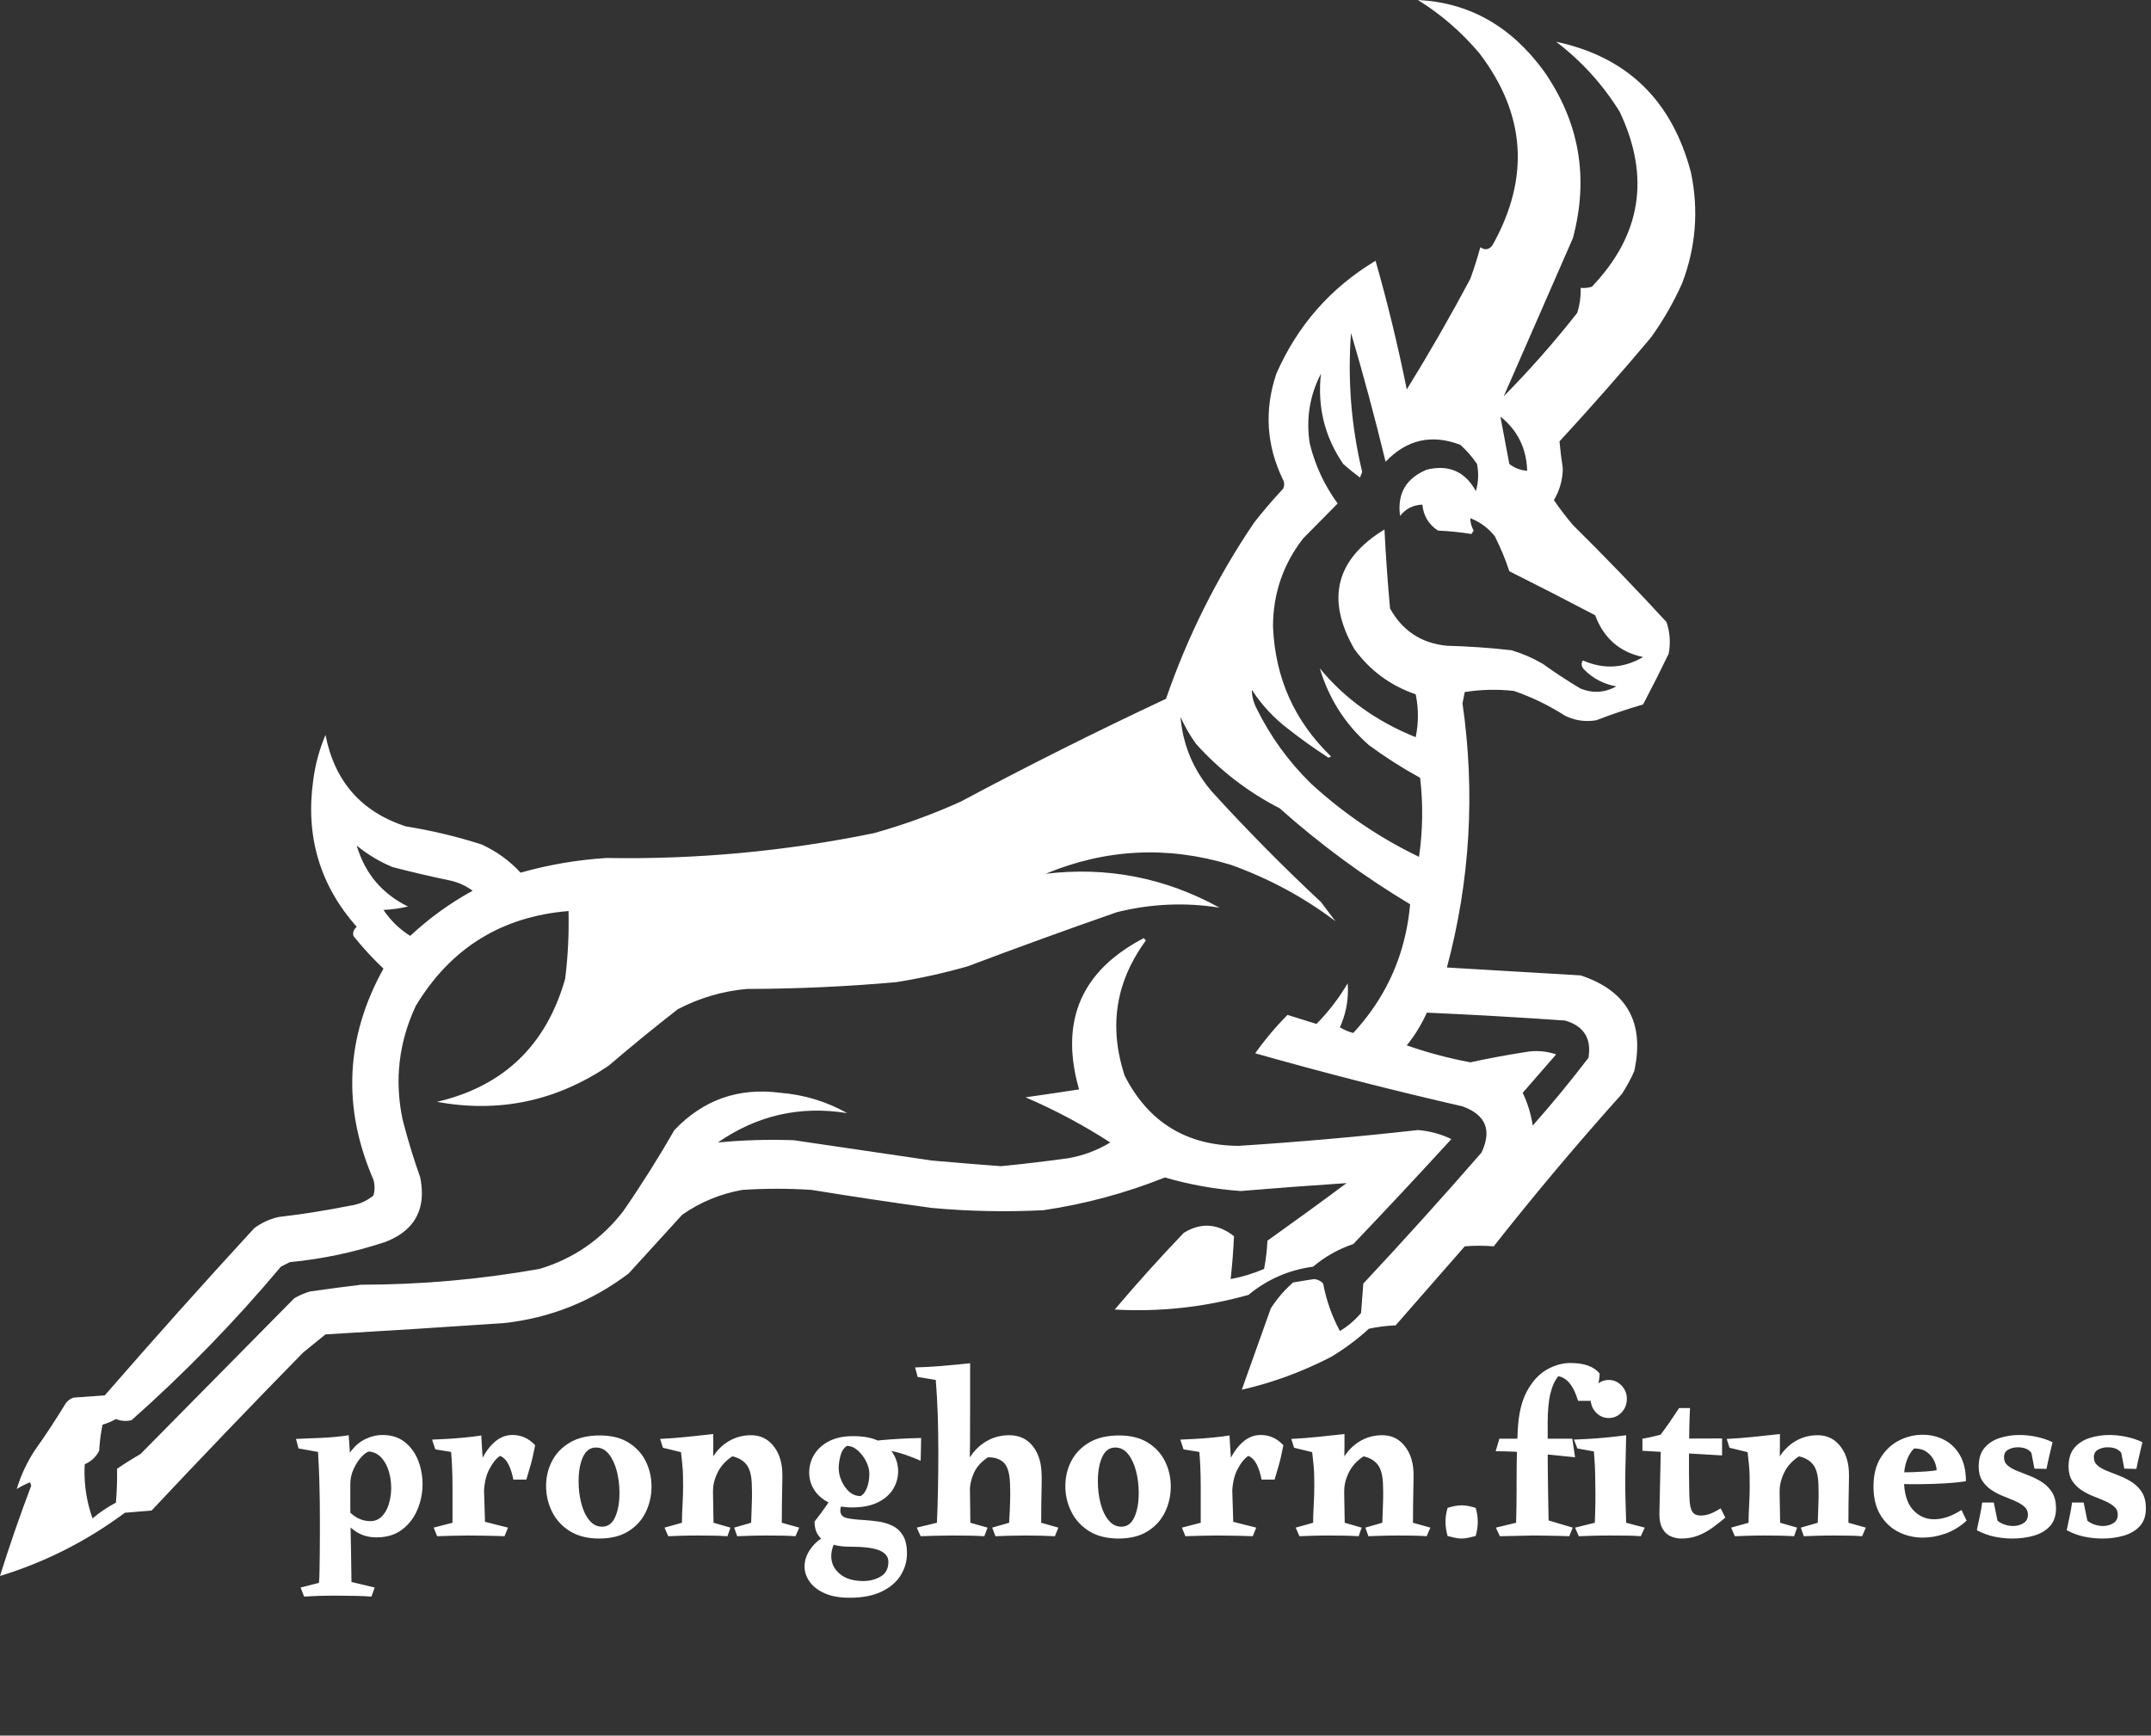
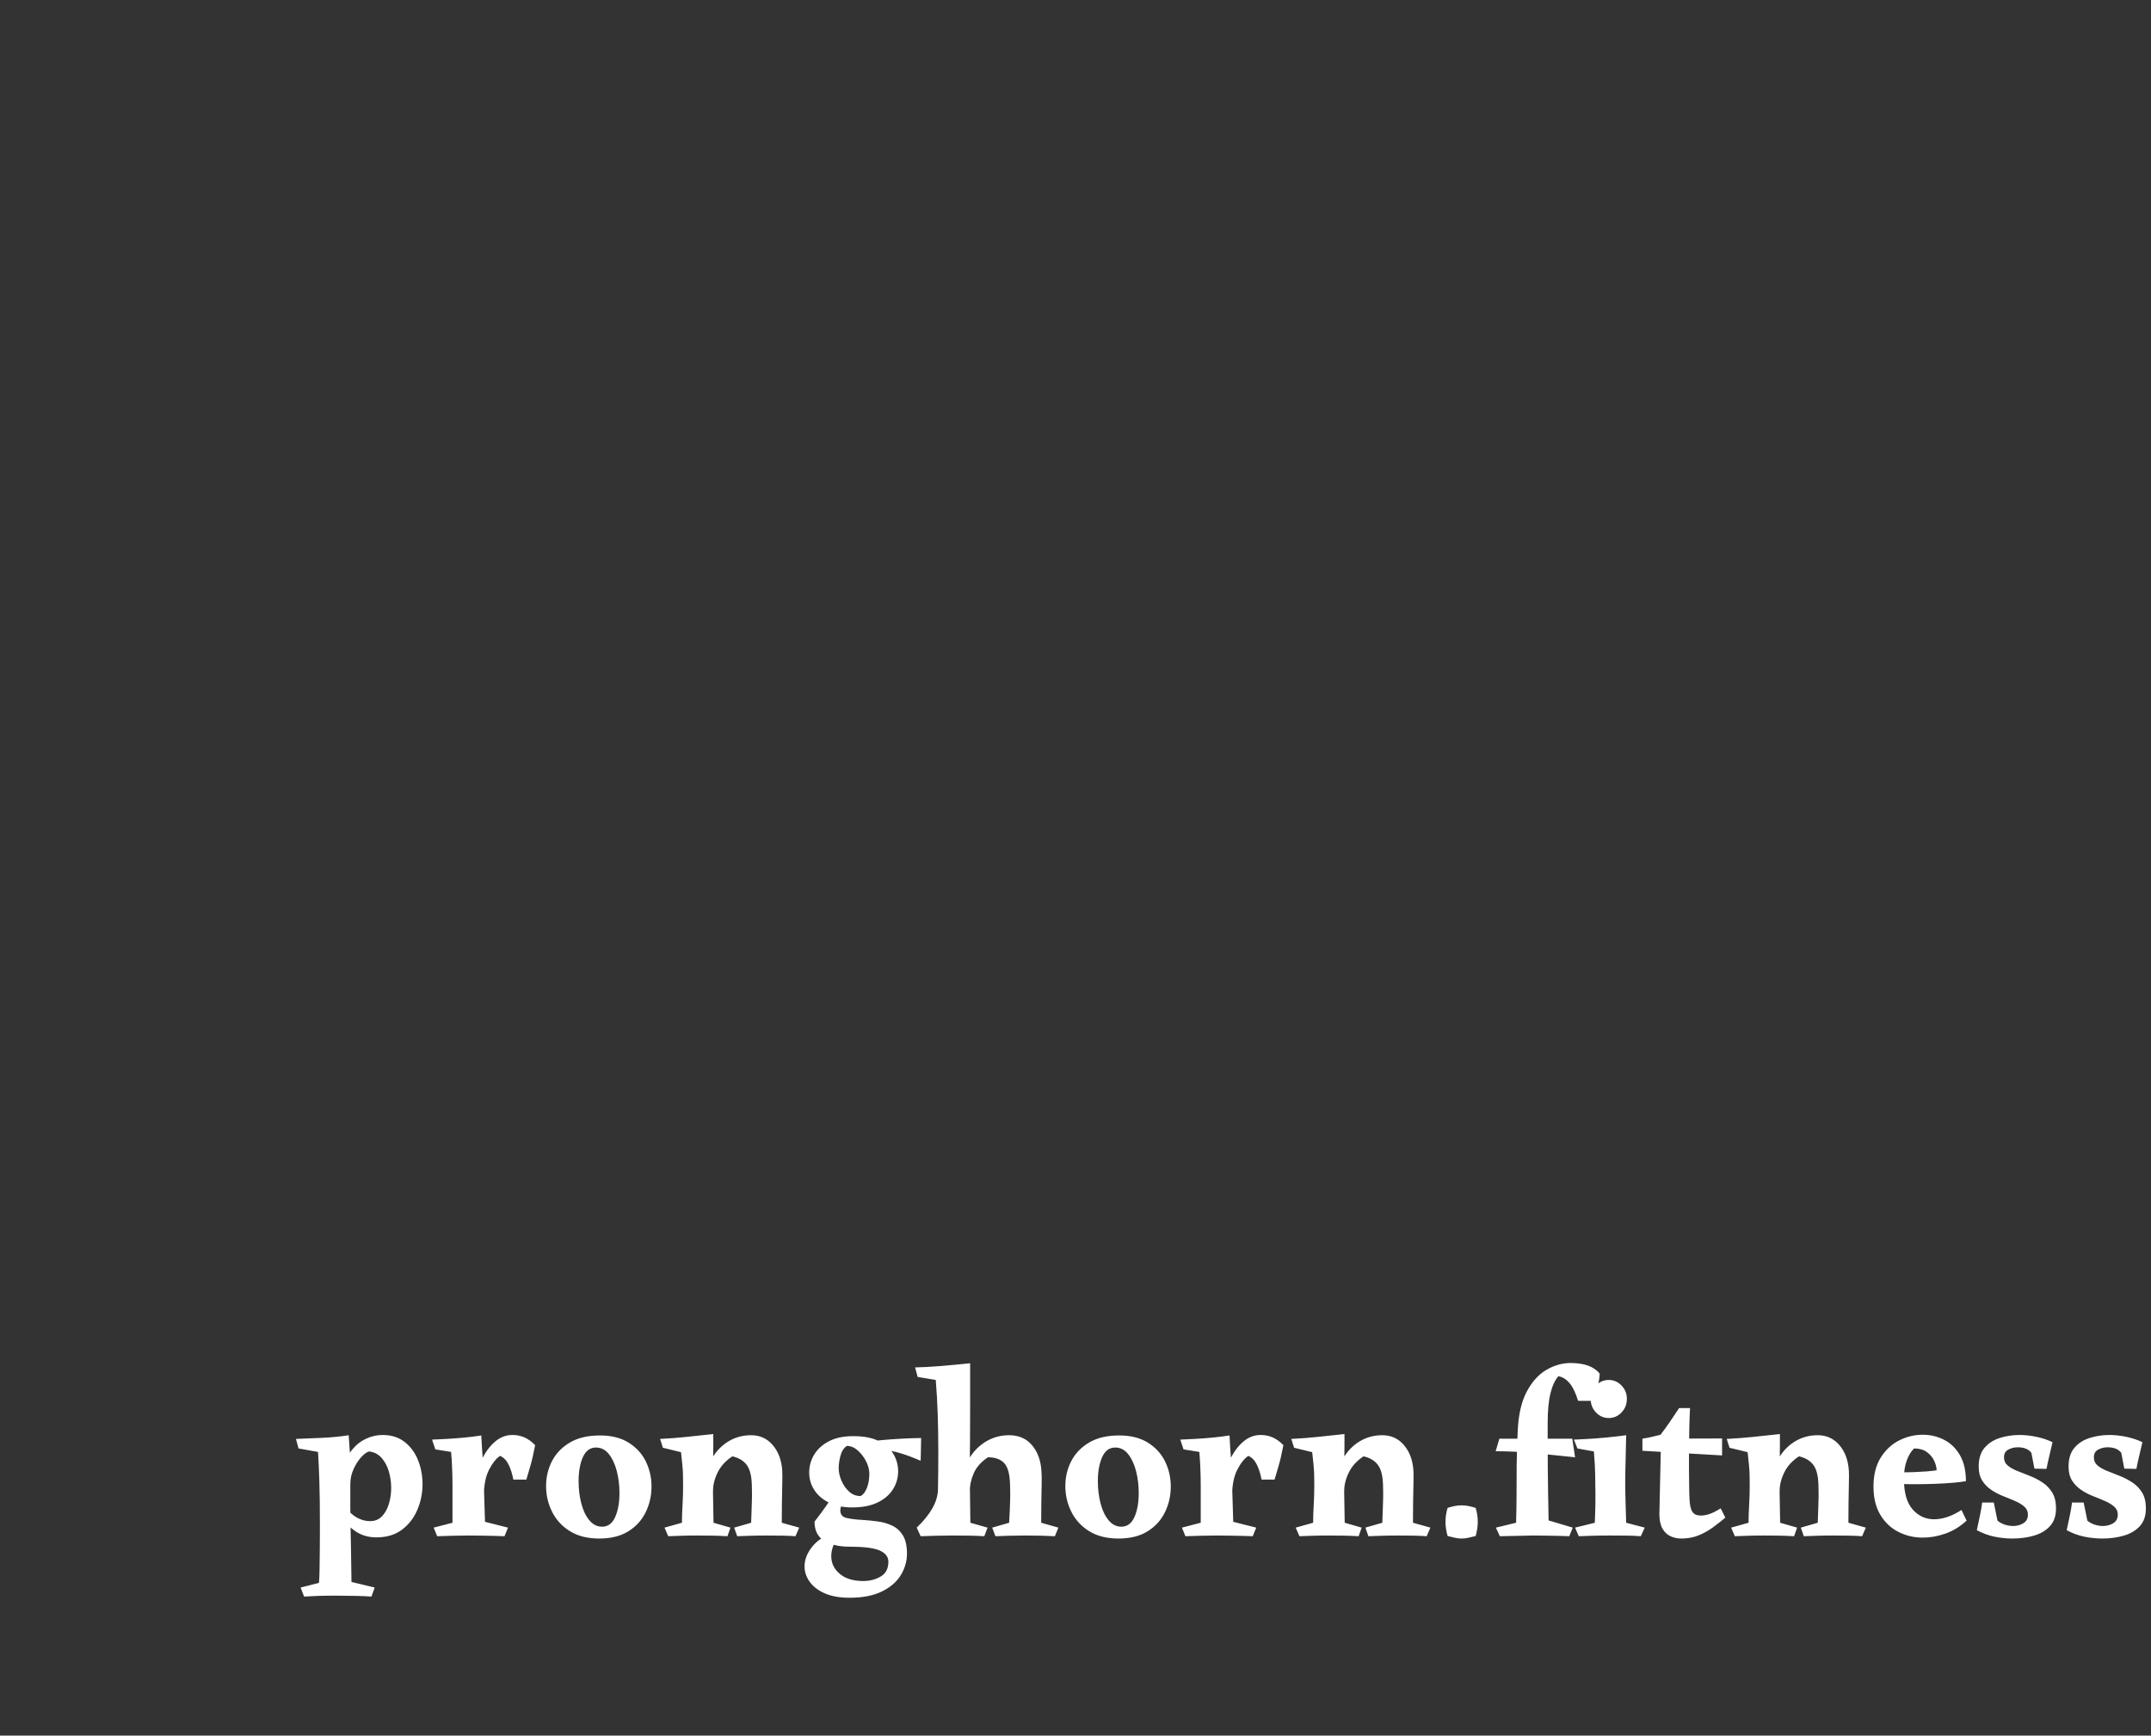
<svg xmlns="http://www.w3.org/2000/svg" width="1482" height="1196" viewBox="0 0 1482 1196" fill="none">
  <rect x="0" y="0" width="1482" height="1196" fill="#333333" stroke="none" />
  <g id="pronghorn-logo-square">
-     <path id="Path Subtract Subtract Subtract Subtract Subtract" d="M1117.47 753.824C1120.69 748.845 1123.51 743.66 1125.92 738.264C1133.33 704.771 1121.04 682.729 1089.05 672.14C1058.32 670.383 1027.6 668.567 996.891 666.695C1012.9 606.849 1016.48 546.171 1007.64 484.657C1008.15 482.064 1008.67 479.471 1009.18 476.877C1020.36 475.116 1031.63 474.856 1042.97 476.099C1055.39 480.359 1067.16 486.065 1078.3 493.214C1085.17 496.547 1092.33 497.585 1099.8 496.326C1110.44 492.227 1121.19 488.597 1132.06 485.435C1138.14 473.887 1144.03 462.217 1149.72 450.427C1151.08 442.979 1150.56 435.719 1148.19 428.645C1127.24 405.87 1105.74 383.569 1083.68 361.742C1078.98 356.22 1074.63 350.515 1070.62 344.628C1074.56 337.99 1076.61 330.73 1076.76 322.845C1075.79 316.559 1075.02 310.336 1074.46 304.175C1096.02 280.78 1117.02 256.924 1137.44 232.604C1145.83 220.965 1153 208.517 1158.94 195.263C1168.41 170.443 1170.45 145.031 1165.08 119.025C1152.04 69.238 1121.07 39.158 1072.16 28.784C1089.73 42.172 1104.32 58.251 1115.93 77.016C1137.19 121.85 1130.79 162.045 1096.73 197.596C1094.22 198.365 1091.66 198.623 1089.05 198.375C1089.22 204.204 1088.45 209.91 1086.75 215.489C1070.99 235.605 1054.09 254.794 1036.06 273.057C1051.83 236.928 1067.71 200.623 1083.68 164.145C1094.85 122.49 1088.19 84.112 1063.71 49.01C1041.14 18.064 1012.21 1.727 976.92 0C992.807 9.855 1006.89 22.044 1019.16 36.563C1051.2 78.451 1054.27 122.535 1028.38 168.813C1026.04 172.111 1023.22 172.63 1019.93 170.369C1017.91 177.717 1015.61 184.979 1013.02 192.151C999.201 218.074 984.608 243.486 969.24 268.389C963.227 238.428 956.059 208.866 947.736 179.704C916.809 198.259 894.023 224.192 879.382 257.498C870.961 282.594 872.496 306.97 883.989 330.625C885.014 332.698 885.014 334.774 883.989 336.848C876.97 344.336 870.315 352.116 864.021 360.186C838.512 397.862 818.287 438.314 803.347 481.545C755.531 503.949 708.427 527.545 662.032 552.336C642.631 561.136 622.663 568.397 602.127 574.12C541.336 586.604 479.896 592.31 417.802 591.235C397.679 592.513 377.965 595.885 358.665 601.348C350.988 593.053 342.028 586.571 331.784 581.899C314.699 576.421 297.29 572.271 279.559 569.452C248.943 559.443 230.51 538.438 224.262 506.439C220.042 516.411 217.227 526.784 215.813 537.557C210.371 576.232 220.355 609.942 245.766 638.689C243.718 640.431 242.951 642.506 243.462 644.912C249.845 652.932 256.756 660.454 264.199 667.472C238.032 714.635 235.728 763.127 257.286 812.948C258.311 816.577 258.311 820.209 257.286 823.839C252.603 827.672 247.227 830.005 241.158 830.839C224.876 834.107 208.491 836.701 192.005 838.618C185.803 840.017 180.169 842.611 175.109 846.398C140.236 884.311 105.931 922.69 72.194 961.533C65.025 962.051 57.858 962.571 50.689 963.09C48.491 963.813 46.7 965.111 45.313 966.979C38.525 978.138 31.358 989.029 23.809 999.653C18.386 1008.04 14.29 1016.85 11.52 1026.1C14.457 1024.25 17.529 1022.69 20.736 1021.43C20.993 1022.21 21.248 1022.99 21.505 1023.77C13.717 1044.32 6.549 1065.07 0 1086C31.066 1076.49 59.74 1061.97 86.018 1042.44C92.162 1041.92 98.306 1041.4 104.451 1040.89C138.943 1004.15 173.758 967.844 208.901 931.972C214.021 927.823 219.142 923.674 224.262 919.524C265.232 917.138 306.193 914.546 347.145 911.747C379.034 908.246 407.708 896.838 433.163 877.518C445.451 864.031 457.74 850.549 470.028 837.063C482.573 828.329 496.397 822.626 511.501 819.949C527.373 818.911 543.246 818.911 559.118 819.949C586.72 824.435 614.368 828.583 642.064 832.396C667.622 834.728 693.223 835.247 718.866 833.952C747.675 829.704 775.579 822.185 802.579 811.391C819.668 816.35 837.076 819.461 854.805 820.726C879.16 818.692 903.482 816.879 927.768 815.28C909.726 828.698 891.55 841.922 873.238 854.957C872.931 861.573 872.163 868.056 870.933 874.405C863.489 877.623 855.81 879.955 847.892 881.407C848.992 871.503 849.76 861.65 850.196 851.844C838.984 843.061 827.464 842.284 815.637 849.51C799.197 866.678 783.324 884.311 768.019 902.409C799.321 904.149 830.043 900.78 860.181 892.298L860.183 892.296L860.182 892.295C873.09 881.618 887.937 875.134 904.727 872.846C912.877 865.926 922.094 860.74 932.375 857.288C955.184 833.407 977.712 809.292 999.96 784.941C992.752 781.442 985.071 779.367 976.92 778.718C935.81 783.328 894.591 786.959 853.269 789.608C817.348 789.331 791.236 773.256 774.932 741.376C767.944 720.228 767.223 700.142 772.77 681.119C774.829 674.06 777.75 667.147 781.534 660.381C783.869 656.206 786.532 652.086 789.524 648.023C789.013 647.505 788.498 646.985 787.988 646.468C755.983 663.18 739.552 686.628 738.697 716.815C738.447 725.629 739.525 735.017 741.93 744.979C742.387 746.869 742.891 748.779 743.442 750.71L743.443 750.712C731.186 752.597 718.9 754.411 706.583 756.158C726.913 764.897 746.366 775.269 764.946 787.273L764.945 787.274L764.948 787.276C755.946 792.736 746.218 796.366 735.762 798.167C720.438 800.288 705.077 802.104 689.682 803.612C673.805 802.431 657.933 801.134 642.064 799.723C610.316 795.055 578.572 790.386 546.83 785.719C529.343 785.09 511.935 785.609 494.604 787.276L494.609 787.272L494.605 787.273C521.66 768.532 551.356 761.789 583.687 767.045C569.389 759.014 554.032 754.348 537.613 753.046C508.876 749.262 484.558 757.819 464.651 778.718C453.641 797.915 441.866 816.587 429.323 834.729C414.231 854.18 395.031 867.405 371.721 874.405C331.1 881.626 290.141 885.254 248.838 885.296C237.045 886.724 225.269 888.28 213.509 889.963C209.747 891.09 206.162 892.646 202.757 894.63C167.594 930.248 132.265 966.034 96.77 1001.99C91.265 1005.16 85.889 1008.53 80.642 1012.1C80.788 1019.95 80.531 1027.73 79.874 1035.43L79.874 1035.44C74.102 1038.49 68.725 1042.12 63.745 1046.33C63.207 1044.8 62.708 1043.27 62.248 1041.74C59.03 1031.01 57.738 1020.09 58.37 1008.99L58.369 1008.98C62.847 1007.11 66.174 1004 68.353 999.651C68.373 999.27 68.394 998.89 68.417 998.511C68.472 997.614 68.536 996.72 68.61 995.829C69.008 991.052 69.69 986.362 70.658 981.758C73.911 980.768 76.983 979.471 79.874 977.867C83.408 979.262 86.992 979.521 90.626 978.645C127.542 945.92 161.848 910.654 193.541 872.846C195.588 871.808 197.637 870.772 199.685 869.735C222.245 867.568 244.261 862.9 265.734 855.731C280.856 849.802 289.101 840.006 290.469 826.344Q291.054 820.503 289.962 813.72C289.838 812.953 289.699 812.177 289.543 811.391C285.421 799.772 281.769 787.997 278.589 776.063C278.135 774.358 277.69 772.65 277.255 770.939L277.255 770.936C276.911 769.245 276.6 767.558 276.323 765.876C274.738 756.251 274.249 746.771 274.856 737.436C275.841 722.288 279.713 707.524 286.471 693.142C310.43 653.374 345.504 631.592 391.69 627.796C391.715 628.773 391.735 629.749 391.75 630.726C391.983 645.363 391.195 659.945 389.386 674.471L389.386 674.475C376.403 720.296 346.963 748.561 301.066 759.269C343.788 767.104 383.212 758.806 419.338 734.373C434.929 721.035 450.803 708.068 466.956 695.476C481.928 687.655 497.8 682.987 514.573 681.473C548.951 681.412 583.257 679.854 617.488 676.805C634.092 674.158 650.477 670.526 666.64 665.915C700.797 653.024 735.101 640.578 769.557 628.574C792.965 622.748 816.514 621.709 840.206 625.461C802.726 604.821 762.791 597.043 720.403 602.126L720.411 602.122L720.402 602.123C762.075 584.827 804.572 582.753 847.894 595.9C874.232 605.338 898.293 618.302 920.082 634.792C916.755 630.387 913.429 625.98 910.103 621.574C883.989 597.198 858.902 571.787 834.836 545.336C825.325 534.24 818.916 521.839 815.607 508.133C814.504 503.565 813.746 498.852 813.332 493.993L813.333 493.992C816.305 500.619 819.89 506.839 824.084 512.661C840.665 531.028 859.866 545.809 881.686 557.003C909.599 581.9 939.553 603.942 971.544 623.128L971.544 623.13C969.691 643.941 964.122 663.043 954.838 680.438C948.881 691.601 941.393 702.059 932.376 711.815C929.055 710.983 925.984 709.686 923.159 707.925C926.97 699.518 928.818 690.724 928.704 681.544C928.689 680.233 928.632 678.913 928.536 677.586C922.504 687.842 915.335 697.177 907.031 705.592C900.331 703.508 893.674 701.434 887.063 699.367C881.967 704.517 877.155 709.892 872.629 715.492C869.913 718.852 867.3 722.293 864.79 725.815C912.073 739.215 959.689 751.402 1007.64 762.379C1017.66 766.022 1023.11 771.542 1024.01 778.938C1024.04 779.216 1024.07 779.496 1024.09 779.778C1024.4 784.018 1023.27 788.85 1020.7 794.277C994.127 824.823 966.99 854.903 939.289 884.517L938.69 892.402C938.377 896.515 938.064 900.629 937.752 904.743C937.248 905.348 936.734 905.94 936.21 906.52C932.383 910.756 928.032 914.313 923.159 917.191C917.657 906.959 913.817 896.069 911.639 884.517C910.089 882.716 908.042 881.678 905.494 881.407C900.619 882.1 895.752 882.879 890.902 883.74C887.115 887.08 883.695 890.662 880.641 894.486C879.642 895.738 878.681 897.016 877.76 898.32C876.994 899.406 876.255 900.51 875.543 901.631L875.544 901.628L875.542 901.63C868.896 920.265 862.242 938.937 855.573 957.642C876.623 952.86 897.103 945.341 917.015 935.084C926.396 929.464 935.099 922.981 943.127 915.635C948.984 914.353 955.127 913.576 961.561 913.302C977.432 895.149 993.305 876.998 1009.18 858.844C1015.88 858.281 1022.54 858.281 1029.15 858.844C1057.44 822.924 1086.88 787.916 1117.47 753.824ZM930.84 229.491C939.453 258.673 947.391 288.235 954.649 318.177C969.237 302.879 986.39 298.99 1006.1 306.507C1010.52 310.455 1014.36 314.863 1017.63 319.732C1018.89 326.02 1018.64 332.243 1016.86 338.403C1009.45 324.909 998.181 319.983 983.065 323.622C968.671 329.589 962.528 340.222 964.633 355.518C968.51 350.569 973.628 347.975 979.994 347.738C980.742 355.49 984.327 361.453 990.745 365.631C998.506 365.969 1006.19 366.746 1013.79 367.964C1014.3 367.187 1014.81 366.409 1015.32 365.631C1013.78 362.833 1013.01 359.98 1013.02 357.074C1019.74 359.7 1025.37 363.85 1029.91 369.521C1033.85 377.333 1037.18 385.372 1039.9 393.636C1059.68 403.528 1079.4 413.641 1099.04 423.977C1104.93 439.814 1115.94 449.409 1132.06 452.76C1118.66 460.614 1104.83 461.392 1090.59 455.094C1089.19 457.101 1089.45 459.175 1091.36 461.317C1097.49 467.552 1104.92 471.442 1113.63 472.986C1105.67 477.366 1097.48 477.885 1089.05 474.543C1080.09 469.224 1071.38 463.521 1062.94 457.428C1056.13 453.459 1048.96 450.347 1041.44 448.092C1026.63 446.415 1011.79 445.378 996.89 444.981C979.368 443.294 966.314 434.736 957.721 419.309C956.061 401.22 954.779 383.069 953.88 364.853C920.3 385.401 913.387 412.887 933.143 447.315C943.958 462.147 958.039 472.519 975.384 478.432C977.433 488.285 977.433 498.14 975.384 507.994C948.357 497.116 926.339 481.297 909.334 460.541C915.578 481.488 926.842 499.121 943.127 513.44C954.384 521.737 966.162 529.258 978.458 536C980.547 554.196 980.29 572.349 977.689 590.454C950.377 577.307 925.543 560.451 903.191 539.889C887.679 524.698 875.135 507.325 865.556 487.768C863.541 483.739 862.516 479.59 862.486 475.32C869.332 485.888 877.78 494.964 887.83 502.549C896.265 509.155 904.971 515.378 913.944 521.219C914.967 522.256 915.99 522.256 917.017 521.219C891.819 496.879 878.503 467.059 877.077 431.756C877.124 409.06 884.036 388.834 897.814 371.077C905.853 362.935 913.789 354.895 921.622 346.96C912.555 334.552 906.154 320.807 902.422 305.73C899.731 288.758 902.291 272.681 910.105 257.497C907.549 280.346 912.671 301.09 925.464 319.732C929.164 323.031 933.003 326.143 936.984 329.068C937.494 327.771 938.009 326.474 938.519 325.178C930.959 293.639 928.398 261.743 930.84 229.491ZM1052.19 324.4Q1051.51 301.241 1033.75 287.059C1035.8 297.948 1037.85 308.839 1039.9 319.732C1043.52 322.512 1047.62 324.068 1052.19 324.4ZM245.766 582.674C253.205 588.779 261.397 593.708 270.343 597.456C283.576 600.901 296.887 604.012 310.28 606.79C315.903 608.08 321.024 610.414 325.64 613.793C310.021 622.354 295.685 632.726 282.631 644.909C275.241 640.277 269.097 634.313 264.199 627.016C269.899 626.746 275.532 625.967 281.095 624.684C263.196 615.878 251.421 601.875 245.766 582.674ZM1078.3 703.255C1046.57 701.025 1014.83 699.211 983.067 697.81C979.451 705.895 974.844 713.416 969.241 720.371C983.465 725.333 998.056 729.225 1013.02 732.039C1025.49 729.335 1038.04 727.001 1050.65 725.036C1058 723.67 1065.17 724.19 1072.16 726.593C1064.46 735.427 1056.78 744.245 1049.11 753.042C1052.54 760.23 1054.84 767.752 1056.03 775.603C1069.41 760.498 1082.21 744.94 1094.43 728.928C1096.66 715.6 1091.28 707.044 1078.3 703.255Z" fill="#FFFFFF" fill-rule="evenodd" />
-     <path d="M38.24 96Q38.56 101.76 38.96 106.4Q39.36 111.04 39.52 114.24Q39.36 119.36 39.36 124.32Q39.36 129.28 39.36 134.88Q39.36 140.32 39.36 146Q39.36 151.68 39.52 158.64C39.627 163.28 39.733 168.72 39.84 174.96Q40 184.32 40.16 197.12L56.16 200.96L53.92 207.2Q49.76 206.88 43.36 206.72Q36.96 206.56 29.92 206.56Q22.08 206.56 17.12 206.72Q12.16 206.88 7.52 207.2L5.12 200.96L17.76 197.76Q18.08 194.56 18.16 188.8Q18.24 183.04 18.32 176.4Q18.4 169.76 18.4 164.08Q18.4 158.4 18.4 155.52Q18.4 148.16 18.32 141.44Q18.24 134.72 18 126.72Q17.76 118.72 17.12 107.52L3.68 105.12L1.92 98.56Q4.64 98.4 9.28 98.24Q13.92 98.08 19.2 97.84Q24.48 97.6 29.52 97.12Q34.56 96.64 38.24 96ZM61.6 95.84Q70.72 95.84 76.88 100.72Q83.04 105.6 86.08 113.36Q89.12 121.12 89.12 129.76Q89.12 138.88 85.6 147.28Q82.08 155.68 75.04 161.04Q68 166.4 57.28 166.4Q48.48 166.4 41.84 161.44Q35.2 156.48 30.4 148.8L33.76 142.08Q36.16 147.2 41.52 151.2Q46.88 155.2 53.12 155.2Q57.92 155.2 61.12 151.92Q64.32 148.64 65.92 143.36Q67.52 138.08 67.52 132.32Q67.52 126.56 65.92 121.04Q64.32 115.52 60.96 111.68Q57.6 107.84 52.32 107.2Q50.08 107.68 46.96 111.04Q43.84 114.4 41.6 119.36Q39.36 124.32 39.36 129.76L34.88 119.04Q36.32 111.36 40.4 106.24Q44.48 101.12 50.08 98.48Q55.68 95.84 61.6 95.84ZM129.6 96.16Q129.76 99.84 130.08 104.8Q130.4 109.76 130.72 113.84Q131.04 117.92 131.04 119.36L132.16 155.68L148 159.68L145.6 165.6Q142.88 165.44 138.4 165.36Q133.92 165.28 129.12 165.2Q124.32 165.12 120.48 165.12Q115.52 165.12 109.76 165.28Q104 165.44 99.2 165.6L96.8 159.68L109.76 156.32Q109.76 149.12 109.76 143.44Q109.76 137.76 109.76 131.04Q109.76 127.36 109.68 124.24Q109.6 121.12 109.44 117.2Q109.28 113.28 108.8 107.52L97.92 105.76L95.68 99.04Q99.36 98.88 105.52 98.56Q111.68 98.24 118.24 97.6Q124.8 96.96 129.6 96.16ZM151.04 95.84Q155.52 95.84 159.36 97.52Q163.2 99.2 166.72 102.88Q165.76 107.68 164.96 111.2Q164.16 114.72 163.12 118.16Q162.08 121.6 160.64 126.56L151.68 126.56Q150.56 120.64 148.4 116.24Q146.24 111.84 142.56 110.24Q138.56 112.8 134.96 119.76Q131.36 126.72 131.36 138.24L125.12 128.96Q126.4 120 130.08 112.48Q133.76 104.96 139.12 100.4Q144.48 95.84 151.04 95.84ZM211.36 96.16Q223.2 96.16 231.12 101.12Q239.04 106.08 242.96 114.08Q246.88 122.08 246.88 131.36Q246.88 140.8 242.88 149.04Q238.88 157.28 230.88 162.24Q222.88 167.2 210.88 167.2Q198.88 167.2 190.72 162.16Q182.56 157.12 178.4 148.8Q174.24 140.48 174.24 131.04Q174.24 121.76 178.32 113.84Q182.4 105.92 190.64 101.04Q198.88 96.16 211.36 96.16ZM196.64 127.68Q196.64 135.68 198.48 142.88Q200.32 150.08 204 154.56Q207.68 159.04 212.8 159.04Q218.88 159.04 221.84 152.4Q224.8 145.76 224.8 135.84Q224.8 127.84 222.96 120.72Q221.12 113.6 217.52 109.04Q213.92 104.48 208.64 104.48Q202.56 104.48 199.6 111.12Q196.64 117.76 196.64 127.68ZM315.52 96Q324.64 96 330.48 102.88Q336.32 109.76 336.96 120.64Q337.12 123.52 336.96 129.68Q336.8 135.84 336.72 143.04Q336.64 150.24 336.64 156.32L348.64 159.68L346.08 165.6Q341.92 165.28 336.64 165.2Q331.36 165.12 326.24 165.12Q320 165.12 315.04 165.28Q310.08 165.44 305.92 165.6L303.84 159.68L315.52 156.32Q315.68 150.88 315.84 147.12Q316 143.36 316.08 139.6Q316.16 135.84 316 130.72Q315.84 120.96 312.48 116.48Q309.12 112 302.56 110.56Q295.52 115.2 292.32 121.92Q289.12 128.64 289.28 134.72L283.36 127.68Q284.48 118.56 288.88 111.36Q293.28 104.16 300.16 100.08Q307.04 96 315.52 96ZM289.44 95.2Q289.44 100.48 289.44 103.76Q289.44 107.04 289.36 110.32Q289.28 113.6 288.96 119.04L289.6 156.32L301.28 159.68L299.2 165.6Q293.76 165.28 288.96 165.2Q284.16 165.12 278.4 165.12Q272.16 165.12 267.6 165.28Q263.04 165.44 258.4 165.6L255.84 159.68L267.84 156.32Q267.84 151.2 268.24 144.24Q268.64 137.28 268.64 131.04Q268.64 126.4 268.56 123.28Q268.48 120.16 268.16 116.72Q267.84 113.28 267.2 107.68L254.72 104.64L252.8 98.56Q262.24 98.08 270.64 97.2Q279.04 96.32 289.44 95.2ZM372.96 136.32L380.64 138.24Q376.96 144.64 376.96 147.84Q376.96 152.16 381.6 153.12Q386.24 154.08 392.64 154.4Q397.6 154.72 402.88 155.44Q408.16 156.16 412.72 158.32Q417.28 160.48 420.08 165.04Q422.88 169.6 422.88 177.6Q422.88 185.44 418.64 192.4Q414.4 199.36 405.6 203.68Q396.8 208 383.36 208Q373.12 208 366.24 204.96Q359.36 201.92 355.84 196.96Q352.32 192 352.32 186.4Q352.32 179.36 357.68 172.72Q363.04 166.08 373.92 162.4L376.96 164.16Q373.76 168 372.24 171.84Q370.72 175.68 370.72 179.36Q370.72 186.56 376.56 191.52Q382.4 196.48 392.8 196.48Q399.52 196.48 404.8 193.36Q410.08 190.24 410.08 183.2Q410.08 178.08 404.08 175.44Q398.08 172.8 383.04 172.8Q372.64 172.8 365.92 168.8Q359.2 164.8 359.2 155.52Q364.16 149.12 367.04 144.96Q369.92 140.8 372.96 136.32ZM381.44 103.36Q378.24 105.6 377.04 110.24Q375.84 114.88 375.84 118.72Q375.84 122.88 377.76 127.36Q379.68 131.84 383.04 134.88Q386.4 137.92 390.88 137.92Q393.6 136.64 395.28 132.32Q396.96 128 396.96 122.56Q396.96 118.4 394.72 114Q392.48 109.6 388.96 106.48Q385.44 103.36 381.44 103.36ZM385.76 96.64Q396.8 96.64 403.6 100.08Q410.4 103.52 413.6 109.04Q416.8 114.56 416.8 120.8Q416.8 127.52 413.28 133.2Q409.76 138.88 402.72 142.32Q395.68 145.76 385.12 145.76Q375.84 145.76 369.2 142.48Q362.56 139.2 359.04 133.76Q355.52 128.32 355.52 121.76Q355.52 115.04 358.96 109.36Q362.4 103.68 369.12 100.16Q375.84 96.64 385.76 96.64ZM432.64 97.92Q432.64 101.92 432.48 106.64Q432.32 111.36 432.32 113.6Q424.48 110.24 418.64 108.48Q412.8 106.72 407.2 106.08L399.68 100Q404.8 99.36 411.52 98.88Q418.24 98.4 424.08 98.16Q429.92 97.92 432.64 97.92ZM466.4 46.4Q466.4 62.56 466.4 76.8Q466.4 91.04 466.32 101.92Q466.24 112.8 466.08 119.04L466.56 156.32L478.4 159.68L476.16 165.6Q470.88 165.28 465.68 165.2Q460.48 165.12 454.08 165.12Q447.84 165.12 442.4 165.28Q436.96 165.44 432.32 165.6L429.6 159.68L443.52 156.32Q444 145.92 444.24 133.44Q444.48 120.96 444.48 108.32Q444.48 94.08 444.08 81.76Q443.68 69.44 442.72 57.92L430.24 55.84L428.48 49.28Q436.48 49.12 446.24 48.32Q456 47.52 466.4 46.4ZM493.28 96Q503.2 96 509.04 102.88Q514.88 109.76 515.52 120.64Q515.84 123.52 515.68 129.68Q515.52 135.84 515.44 143.04Q515.36 150.24 515.36 156.32L527.2 159.68L524.8 165.6Q516.16 165.12 504 165.12Q497.92 165.12 492.96 165.28Q488 165.44 483.84 165.6L481.6 159.68L493.28 156.32Q493.6 150.88 493.76 147.12Q493.92 143.36 494 139.6Q494.08 135.84 493.92 130.72Q493.76 119.52 490 115.36Q486.24 111.2 478.72 111.2Q471.68 115.84 468.88 122.24Q466.08 128.64 466.24 134.72L460.48 127.68Q461.6 118.56 466.16 111.36Q470.72 104.16 477.76 100.08Q484.8 96 493.28 96ZM569.12 96.16Q580.96 96.16 588.88 101.12Q596.8 106.08 600.72 114.08Q604.64 122.08 604.64 131.36Q604.64 140.8 600.64 149.04Q596.64 157.28 588.64 162.24Q580.64 167.2 568.64 167.2Q556.64 167.2 548.48 162.16Q540.32 157.12 536.16 148.8Q532 140.48 532 131.04Q532 121.76 536.08 113.84Q540.16 105.92 548.4 101.04Q556.64 96.16 569.12 96.16ZM554.4 127.68Q554.4 135.68 556.24 142.88Q558.08 150.08 561.76 154.56Q565.44 159.04 570.56 159.04Q576.64 159.04 579.6 152.4Q582.56 145.76 582.56 135.84Q582.56 127.84 580.72 120.72Q578.88 113.6 575.28 109.04Q571.68 104.48 566.4 104.48Q560.32 104.48 557.36 111.12Q554.4 117.76 554.4 127.68ZM645.12 96.16Q645.28 99.84 645.6 104.8Q645.92 109.76 646.24 113.84Q646.56 117.92 646.56 119.36L647.68 155.68L663.52 159.68L661.12 165.6Q658.4 165.44 653.92 165.36Q649.44 165.28 644.64 165.2Q639.84 165.12 636 165.12Q631.04 165.12 625.28 165.28Q619.52 165.44 614.72 165.6L612.32 159.68L625.28 156.32Q625.28 149.12 625.28 143.44Q625.28 137.76 625.28 131.04Q625.28 127.36 625.2 124.24Q625.12 121.12 624.96 117.2Q624.8 113.28 624.32 107.52L613.44 105.76L611.2 99.04Q614.88 98.88 621.04 98.56Q627.2 98.24 633.76 97.6Q640.32 96.96 645.12 96.16ZM666.56 95.84Q671.04 95.84 674.88 97.52Q678.72 99.2 682.24 102.88Q681.28 107.68 680.48 111.2Q679.68 114.72 678.64 118.16Q677.6 121.6 676.16 126.56L667.2 126.56Q666.08 120.64 663.92 116.24Q661.76 111.84 658.08 110.24Q654.08 112.8 650.48 119.76Q646.88 126.72 646.88 138.24L640.64 128.96Q641.92 120 645.6 112.48Q649.28 104.96 654.64 100.4Q660 95.84 666.56 95.84ZM750.4 96Q759.52 96 765.36 102.88Q771.2 109.76 771.84 120.64Q772 123.52 771.84 129.68Q771.68 135.84 771.6 143.04Q771.52 150.24 771.52 156.32L783.52 159.68L780.96 165.6Q776.8 165.28 771.52 165.2Q766.24 165.12 761.12 165.12Q754.88 165.12 749.92 165.28Q744.96 165.44 740.8 165.6L738.72 159.68L750.4 156.32Q750.56 150.88 750.72 147.12Q750.88 143.36 750.96 139.6Q751.04 135.84 750.88 130.72Q750.72 120.96 747.36 116.48Q744 112 737.44 110.56Q730.4 115.2 727.2 121.92Q724 128.64 724.16 134.72L718.24 127.68Q719.36 118.56 723.76 111.36Q728.16 104.16 735.04 100.08Q741.92 96 750.4 96ZM724.32 95.2Q724.32 100.48 724.32 103.76Q724.32 107.04 724.24 110.32Q724.16 113.6 723.84 119.04L724.48 156.32L736.16 159.68L734.08 165.6Q728.64 165.28 723.84 165.2Q719.04 165.12 713.28 165.12Q707.04 165.12 702.48 165.28Q697.92 165.44 693.28 165.6L690.72 159.68L702.72 156.32Q702.72 151.2 703.12 144.24Q703.52 137.28 703.52 131.04Q703.52 126.4 703.44 123.28Q703.36 120.16 703.04 116.72Q702.72 113.28 702.08 107.68L689.6 104.64L687.68 98.56Q697.12 98.08 705.52 97.2Q713.92 96.32 724.32 95.2ZM805.12 144.32Q807.36 144.32 809.76 144.8Q812.16 145.28 814.72 146.08Q816.16 150.88 816.16 155.68Q816.16 160.32 814.72 165.44Q812.16 166.08 809.76 166.64Q807.36 167.2 805.12 167.2Q802.56 167.2 800.24 166.64Q797.92 166.08 795.36 165.44Q793.92 160.32 793.92 155.68Q793.92 150.88 795.36 146.08Q797.92 145.28 800.24 144.8Q802.56 144.32 805.12 144.32ZM843.68 92.8Q844.48 76 850 65.76Q855.52 55.52 863.6 50.88Q871.68 46.24 880 46.24Q894.4 46.24 900.16 53.6Q899.84 59.52 898.24 63.84Q896.64 68.16 893.92 72.32L885.28 72.32Q882.72 64 879.28 60Q875.84 56 871.68 55.36Q868.16 59.36 866.24 67.12Q864.32 74.88 864.32 87.68Q864.32 93.44 864.32 101.52Q864.32 109.6 864.4 118.88Q864.48 128.16 864.64 137.44Q864.8 146.72 864.96 154.72L881.6 159.68L879.2 165.6Q876.48 165.44 872 165.36Q867.52 165.28 862.72 165.2Q857.92 165.12 854.08 165.12Q849.28 165.28 842.8 165.36Q836.32 165.44 831.36 165.6L828.64 159.68L842.56 156.32Q842.88 145.6 842.88 136.32Q842.88 127.04 842.96 116.8Q843.04 106.56 843.68 92.8ZM831.04 98.4L881.28 98.4L883.2 111.2Q869.6 109.76 855.68 108.4Q841.76 107.04 828.48 107.04L831.04 98.4ZM918.4 96Q918.24 105.28 918 113.76Q917.76 122.24 917.76 129.12Q917.76 135.04 918 142.72Q918.24 150.4 918.4 156.32L931.2 159.68L928.48 165.6Q924.32 165.28 920.08 165.2Q915.84 165.12 907.36 165.12Q899.52 165.12 895.12 165.28Q890.72 165.44 885.76 165.6L883.2 159.68L896.8 156.32Q897.12 148.32 897.2 142.4Q897.28 136.48 897.12 129.44Q897.12 125.76 897.04 122.88Q896.96 120 896.8 116.4Q896.64 112.8 896.16 107.2L884.8 105.12L882.4 99.04Q886.08 98.88 891.92 98.56Q897.76 98.24 904.64 97.6Q911.52 96.96 918.4 96ZM906.4 84.16Q901.28 84.16 897.6 80.32Q893.92 76.48 893.92 70.88Q893.92 65.6 897.6 61.76Q901.28 57.92 906.4 57.92Q911.52 57.92 915.2 61.76Q918.88 65.6 918.88 70.88Q918.88 76.48 915.2 80.32Q911.52 84.16 906.4 84.16ZM962.4 77.28Q962.08 82.88 961.92 90.32Q961.76 97.76 961.68 105.68Q961.6 113.6 961.68 120.8Q961.76 128 961.84 133.28Q961.92 138.56 962.08 140.64Q962.4 146.56 964.16 148.96Q965.92 151.36 969.76 151.36Q972.48 151.36 975.52 150.4Q978.56 149.44 983.52 146.4L986.72 152.8Q982.72 156.16 978.16 159.52Q973.6 162.88 968.24 165.04Q962.88 167.2 956.32 167.2Q952.64 167.2 949.12 165.68Q945.6 164.16 943.44 160.4Q941.28 156.64 941.28 150.24Q941.28 150.4 941.36 147.36Q941.44 144.32 941.52 139.28Q941.6 134.24 941.76 128.64Q941.92 123.04 942 118.08Q942.08 113.12 942.16 110Q942.24 106.88 942.24 107.2Q942.08 105.44 940.24 104.16Q938.4 102.88 936 101.92Q933.6 100.96 931.68 100.16Q929.76 99.36 929.6 98.4Q933.44 97.76 936.16 97.12Q938.88 96.48 942.08 95.68Q945.6 91.04 948.4 86.96Q951.2 82.88 954.88 77.28Q956.32 77.28 958.56 77.28Q960.8 77.28 962.4 77.28ZM984.48 98.24L984.48 109.92L929.6 106.72L929.6 98.4L984.48 98.24ZM1050.4 96Q1059.52 96 1065.36 102.88Q1071.2 109.76 1071.84 120.64Q1072 123.52 1071.84 129.68Q1071.68 135.84 1071.6 143.04Q1071.52 150.24 1071.52 156.32L1083.52 159.68L1080.96 165.6Q1076.8 165.28 1071.52 165.2Q1066.24 165.12 1061.12 165.12Q1054.88 165.12 1049.92 165.28Q1044.96 165.44 1040.8 165.6L1038.72 159.68L1050.4 156.32Q1050.56 150.88 1050.72 147.12Q1050.88 143.36 1050.96 139.6Q1051.04 135.84 1050.88 130.72Q1050.72 120.96 1047.36 116.48Q1044 112 1037.44 110.56Q1030.4 115.2 1027.2 121.92Q1024 128.64 1024.16 134.72L1018.24 127.68Q1019.36 118.56 1023.76 111.36Q1028.16 104.16 1035.04 100.08Q1041.92 96 1050.4 96ZM1024.32 95.2Q1024.32 100.48 1024.32 103.76Q1024.32 107.04 1024.24 110.32Q1024.16 113.6 1023.84 119.04L1024.48 156.32L1036.16 159.68L1034.08 165.6Q1028.64 165.28 1023.84 165.2Q1019.04 165.12 1013.28 165.12Q1007.04 165.12 1002.48 165.28Q997.92 165.44 993.28 165.6L990.72 159.68L1002.72 156.32Q1002.72 151.2 1003.12 144.24Q1003.52 137.28 1003.52 131.04Q1003.52 126.4 1003.44 123.28Q1003.36 120.16 1003.04 116.72Q1002.72 113.28 1002.08 107.68L989.6 104.64L987.68 98.56Q997.12 98.08 1005.52 97.2Q1013.92 96.32 1024.32 95.2ZM1122.72 95.68Q1130.72 95.68 1137.52 99.2Q1144.32 102.72 1148.4 109.84Q1152.48 116.96 1152.48 127.68Q1148.96 128.32 1143.2 128.8Q1137.44 129.28 1130.56 129.52Q1123.68 129.76 1116.8 129.76Q1111.68 129.76 1108 129.6Q1104.32 129.44 1103.04 129.28L1103.04 121.6Q1104.8 121.6 1108.4 121.6Q1112 121.6 1116.48 121.44Q1120.96 121.28 1125.2 120.96Q1129.44 120.64 1132.32 120.16Q1132.16 116.8 1130.48 113.36Q1128.8 109.92 1125.44 107.52Q1122.08 105.12 1116.8 105.12Q1113.6 108.16 1111.68 113.52Q1109.76 118.88 1109.76 125.92Q1109.76 140.32 1115.76 147.12Q1121.76 153.92 1130.56 153.92Q1139.52 153.92 1149.44 147.52L1152.96 154.88Q1146.08 161.12 1138.24 163.84Q1130.4 166.56 1122.72 166.56Q1113.76 166.56 1106 162.64Q1098.24 158.72 1093.52 150.88Q1088.8 143.04 1088.8 131.36Q1088.8 119.52 1093.68 111.6Q1098.56 103.68 1106.32 99.68Q1114.08 95.68 1122.72 95.68ZM1160 161.44Q1161.28 155.36 1162.16 151.28Q1163.04 147.2 1163.68 142.4L1171.68 142.4L1174.24 154.88Q1176.32 156.64 1179.2 157.6Q1182.08 158.56 1184.96 158.56Q1188.96 158.56 1192.08 156.64Q1195.2 154.72 1195.2 150.72Q1195.2 147.36 1192.72 145.2Q1190.24 143.04 1186.4 141.36Q1182.56 139.68 1178.24 138Q1173.92 136.32 1170.08 133.76Q1166.24 131.2 1163.76 127.36Q1161.28 123.52 1161.28 117.6Q1161.28 109.44 1165.28 104.72Q1169.28 100 1175.76 97.92Q1182.24 95.84 1189.44 95.84Q1195.04 95.84 1201.12 97.12Q1207.2 98.4 1212.16 100.8Q1210.88 106.4 1209.84 110.72Q1208.8 115.04 1208 119.2L1199.68 119.04L1197.6 108.16Q1194.72 104.32 1188.16 104.32Q1184.64 104.32 1181.68 105.92Q1178.72 107.52 1178.72 111.2Q1178.72 114.72 1181.28 116.88Q1183.84 119.04 1187.92 120.64Q1192 122.24 1196.64 124.08Q1201.28 125.92 1205.36 128.64Q1209.44 131.36 1212 135.6Q1214.56 139.84 1214.56 146.4Q1214.56 154.08 1210.4 158.64Q1206.24 163.2 1199.36 165.2Q1192.48 167.2 1184.48 167.2Q1178.4 167.2 1172.16 165.92Q1165.92 164.64 1160 161.44ZM1221.92 161.44Q1223.2 155.36 1224.08 151.28Q1224.96 147.2 1225.6 142.4L1233.6 142.4L1236.16 154.88Q1238.24 156.64 1241.12 157.6Q1244 158.56 1246.88 158.56Q1250.88 158.56 1254 156.64Q1257.12 154.72 1257.12 150.72Q1257.12 147.36 1254.64 145.2Q1252.16 143.04 1248.32 141.36Q1244.48 139.68 1240.16 138Q1235.84 136.32 1232 133.76Q1228.16 131.2 1225.68 127.36Q1223.2 123.52 1223.2 117.6Q1223.2 109.44 1227.2 104.72Q1231.2 100 1237.68 97.92Q1244.16 95.84 1251.36 95.84Q1256.96 95.84 1263.04 97.12Q1269.12 98.4 1274.08 100.8Q1272.8 106.4 1271.76 110.72Q1270.72 115.04 1269.92 119.2L1261.6 119.04L1259.52 108.16Q1256.64 104.32 1250.08 104.32Q1246.56 104.32 1243.6 105.92Q1240.64 107.52 1240.64 111.2Q1240.64 114.72 1243.2 116.88Q1245.76 119.04 1249.84 120.64Q1253.92 122.24 1258.56 124.08Q1263.2 125.92 1267.28 128.64Q1271.36 131.36 1273.92 135.6Q1276.48 139.84 1276.48 146.4Q1276.48 154.08 1272.32 158.64Q1268.16 163.2 1261.28 165.2Q1254.4 167.2 1246.4 167.2Q1240.32 167.2 1234.08 165.92Q1227.84 164.64 1221.92 161.44Z" fill="#FFFFFF" transform="translate(202 893)" />
+     <path d="M38.24 96Q38.56 101.76 38.96 106.4Q39.36 111.04 39.52 114.24Q39.36 119.36 39.36 124.32Q39.36 129.28 39.36 134.88Q39.36 140.32 39.36 146Q39.36 151.68 39.52 158.64C39.627 163.28 39.733 168.72 39.84 174.96Q40 184.32 40.16 197.12L56.16 200.96L53.92 207.2Q49.76 206.88 43.36 206.72Q36.96 206.56 29.92 206.56Q22.08 206.56 17.12 206.72Q12.16 206.88 7.52 207.2L5.12 200.96L17.76 197.76Q18.08 194.56 18.16 188.8Q18.24 183.04 18.32 176.4Q18.4 169.76 18.4 164.08Q18.4 158.4 18.4 155.52Q18.4 148.16 18.32 141.44Q18.24 134.72 18 126.72Q17.76 118.72 17.12 107.52L3.68 105.12L1.92 98.56Q4.64 98.4 9.28 98.24Q13.92 98.08 19.2 97.84Q24.48 97.6 29.52 97.12Q34.56 96.64 38.24 96ZM61.6 95.84Q70.72 95.84 76.88 100.72Q83.04 105.6 86.08 113.36Q89.12 121.12 89.12 129.76Q89.12 138.88 85.6 147.28Q82.08 155.68 75.04 161.04Q68 166.4 57.28 166.4Q48.48 166.4 41.84 161.44Q35.2 156.48 30.4 148.8L33.76 142.08Q36.16 147.2 41.52 151.2Q46.88 155.2 53.12 155.2Q57.92 155.2 61.12 151.92Q64.32 148.64 65.92 143.36Q67.52 138.08 67.52 132.32Q67.52 126.56 65.92 121.04Q64.32 115.52 60.96 111.68Q57.6 107.84 52.32 107.2Q50.08 107.68 46.96 111.04Q43.84 114.4 41.6 119.36Q39.36 124.32 39.36 129.76L34.88 119.04Q36.32 111.36 40.4 106.24Q44.48 101.12 50.08 98.48Q55.68 95.84 61.6 95.84ZM129.6 96.16Q129.76 99.84 130.08 104.8Q130.4 109.76 130.72 113.84Q131.04 117.92 131.04 119.36L132.16 155.68L148 159.68L145.6 165.6Q142.88 165.44 138.4 165.36Q133.92 165.28 129.12 165.2Q124.32 165.12 120.48 165.12Q115.52 165.12 109.76 165.28Q104 165.44 99.2 165.6L96.8 159.68L109.76 156.32Q109.76 149.12 109.76 143.44Q109.76 137.76 109.76 131.04Q109.76 127.36 109.68 124.24Q109.6 121.12 109.44 117.2Q109.28 113.28 108.8 107.52L97.92 105.76L95.68 99.04Q99.36 98.88 105.52 98.56Q111.68 98.24 118.24 97.6Q124.8 96.96 129.6 96.16ZM151.04 95.84Q155.52 95.84 159.36 97.52Q163.2 99.2 166.72 102.88Q165.76 107.68 164.96 111.2Q164.16 114.72 163.12 118.16Q162.08 121.6 160.64 126.56L151.68 126.56Q150.56 120.64 148.4 116.24Q146.24 111.84 142.56 110.24Q138.56 112.8 134.96 119.76Q131.36 126.72 131.36 138.24L125.12 128.96Q126.4 120 130.08 112.48Q133.76 104.96 139.12 100.4Q144.48 95.84 151.04 95.84ZM211.36 96.16Q223.2 96.16 231.12 101.12Q239.04 106.08 242.96 114.08Q246.88 122.08 246.88 131.36Q246.88 140.8 242.88 149.04Q238.88 157.28 230.88 162.24Q222.88 167.2 210.88 167.2Q198.88 167.2 190.72 162.16Q182.56 157.12 178.4 148.8Q174.24 140.48 174.24 131.04Q174.24 121.76 178.32 113.84Q182.4 105.92 190.64 101.04Q198.88 96.16 211.36 96.16ZM196.64 127.68Q196.64 135.68 198.48 142.88Q200.32 150.08 204 154.56Q207.68 159.04 212.8 159.04Q218.88 159.04 221.84 152.4Q224.8 145.76 224.8 135.84Q224.8 127.84 222.96 120.72Q221.12 113.6 217.52 109.04Q213.92 104.48 208.64 104.48Q202.56 104.48 199.6 111.12Q196.64 117.76 196.64 127.68ZM315.52 96Q324.64 96 330.48 102.88Q336.32 109.76 336.96 120.64Q337.12 123.52 336.96 129.68Q336.8 135.84 336.72 143.04Q336.64 150.24 336.64 156.32L348.64 159.68L346.08 165.6Q341.92 165.28 336.64 165.2Q331.36 165.12 326.24 165.12Q320 165.12 315.04 165.28Q310.08 165.44 305.92 165.6L303.84 159.68L315.52 156.32Q315.68 150.88 315.84 147.12Q316 143.36 316.08 139.6Q316.16 135.84 316 130.72Q315.84 120.96 312.48 116.48Q309.12 112 302.56 110.56Q295.52 115.2 292.32 121.92Q289.12 128.64 289.28 134.72L283.36 127.68Q284.48 118.56 288.88 111.36Q293.28 104.16 300.16 100.08Q307.04 96 315.52 96ZM289.44 95.2Q289.44 100.48 289.44 103.76Q289.44 107.04 289.36 110.32Q289.28 113.6 288.96 119.04L289.6 156.32L301.28 159.68L299.2 165.6Q293.76 165.28 288.96 165.2Q284.16 165.12 278.4 165.12Q272.16 165.12 267.6 165.28Q263.04 165.44 258.4 165.6L255.84 159.68L267.84 156.32Q267.84 151.2 268.24 144.24Q268.64 137.28 268.64 131.04Q268.64 126.4 268.56 123.28Q268.48 120.16 268.16 116.72Q267.84 113.28 267.2 107.68L254.72 104.64L252.8 98.56Q262.24 98.08 270.64 97.2Q279.04 96.32 289.44 95.2ZM372.96 136.32L380.64 138.24Q376.96 144.64 376.96 147.84Q376.96 152.16 381.6 153.12Q386.24 154.08 392.64 154.4Q397.6 154.72 402.88 155.44Q408.16 156.16 412.72 158.32Q417.28 160.48 420.08 165.04Q422.88 169.6 422.88 177.6Q422.88 185.44 418.64 192.4Q414.4 199.36 405.6 203.68Q396.8 208 383.36 208Q373.12 208 366.24 204.96Q359.36 201.92 355.84 196.96Q352.32 192 352.32 186.4Q352.32 179.36 357.68 172.72Q363.04 166.08 373.92 162.4L376.96 164.16Q373.76 168 372.24 171.84Q370.72 175.68 370.72 179.36Q370.72 186.56 376.56 191.52Q382.4 196.48 392.8 196.48Q399.52 196.48 404.8 193.36Q410.08 190.24 410.08 183.2Q410.08 178.08 404.08 175.44Q398.08 172.8 383.04 172.8Q372.64 172.8 365.92 168.8Q359.2 164.8 359.2 155.52Q364.16 149.12 367.04 144.96Q369.92 140.8 372.96 136.32ZM381.44 103.36Q378.24 105.6 377.04 110.24Q375.84 114.88 375.84 118.72Q375.84 122.88 377.76 127.36Q379.68 131.84 383.04 134.88Q386.4 137.92 390.88 137.92Q393.6 136.64 395.28 132.32Q396.96 128 396.96 122.56Q396.96 118.4 394.72 114Q392.48 109.6 388.96 106.48Q385.44 103.36 381.44 103.36ZM385.76 96.64Q396.8 96.64 403.6 100.08Q410.4 103.52 413.6 109.04Q416.8 114.56 416.8 120.8Q416.8 127.52 413.28 133.2Q409.76 138.88 402.72 142.32Q395.68 145.76 385.12 145.76Q375.84 145.76 369.2 142.48Q362.56 139.2 359.04 133.76Q355.52 128.32 355.52 121.76Q355.52 115.04 358.96 109.36Q362.4 103.68 369.12 100.16Q375.84 96.64 385.76 96.64ZM432.64 97.92Q432.64 101.92 432.48 106.64Q432.32 111.36 432.32 113.6Q424.48 110.24 418.64 108.48Q412.8 106.72 407.2 106.08L399.68 100Q404.8 99.36 411.52 98.88Q418.24 98.4 424.08 98.16Q429.92 97.92 432.64 97.92ZM466.4 46.4Q466.4 62.56 466.4 76.8Q466.4 91.04 466.32 101.92Q466.24 112.8 466.08 119.04L466.56 156.32L478.4 159.68L476.16 165.6Q470.88 165.28 465.68 165.2Q460.48 165.12 454.08 165.12Q447.84 165.12 442.4 165.28Q436.96 165.44 432.32 165.6L429.6 159.68Q444 145.92 444.24 133.44Q444.48 120.96 444.48 108.32Q444.48 94.08 444.08 81.76Q443.68 69.44 442.72 57.92L430.24 55.84L428.48 49.28Q436.48 49.12 446.24 48.32Q456 47.52 466.4 46.4ZM493.28 96Q503.2 96 509.04 102.88Q514.88 109.76 515.52 120.64Q515.84 123.52 515.68 129.68Q515.52 135.84 515.44 143.04Q515.36 150.24 515.36 156.32L527.2 159.68L524.8 165.6Q516.16 165.12 504 165.12Q497.92 165.12 492.96 165.28Q488 165.44 483.84 165.6L481.6 159.68L493.28 156.32Q493.6 150.88 493.76 147.12Q493.92 143.36 494 139.6Q494.08 135.84 493.92 130.72Q493.76 119.52 490 115.36Q486.24 111.2 478.72 111.2Q471.68 115.84 468.88 122.24Q466.08 128.64 466.24 134.72L460.48 127.68Q461.6 118.56 466.16 111.36Q470.72 104.16 477.76 100.08Q484.8 96 493.28 96ZM569.12 96.16Q580.96 96.16 588.88 101.12Q596.8 106.08 600.72 114.08Q604.64 122.08 604.64 131.36Q604.64 140.8 600.64 149.04Q596.64 157.28 588.64 162.24Q580.64 167.2 568.64 167.2Q556.64 167.2 548.48 162.16Q540.32 157.12 536.16 148.8Q532 140.48 532 131.04Q532 121.76 536.08 113.84Q540.16 105.92 548.4 101.04Q556.64 96.16 569.12 96.16ZM554.4 127.68Q554.4 135.68 556.24 142.88Q558.08 150.08 561.76 154.56Q565.44 159.04 570.56 159.04Q576.64 159.04 579.6 152.4Q582.56 145.76 582.56 135.84Q582.56 127.84 580.72 120.72Q578.88 113.6 575.28 109.04Q571.68 104.48 566.4 104.48Q560.32 104.48 557.36 111.12Q554.4 117.76 554.4 127.68ZM645.12 96.16Q645.28 99.84 645.6 104.8Q645.92 109.76 646.24 113.84Q646.56 117.92 646.56 119.36L647.68 155.68L663.52 159.68L661.12 165.6Q658.4 165.44 653.92 165.36Q649.44 165.28 644.64 165.2Q639.84 165.12 636 165.12Q631.04 165.12 625.28 165.28Q619.52 165.44 614.72 165.6L612.32 159.68L625.28 156.32Q625.28 149.12 625.28 143.44Q625.28 137.76 625.28 131.04Q625.28 127.36 625.2 124.24Q625.12 121.12 624.96 117.2Q624.8 113.28 624.32 107.52L613.44 105.76L611.2 99.04Q614.88 98.88 621.04 98.56Q627.2 98.24 633.76 97.6Q640.32 96.96 645.12 96.16ZM666.56 95.84Q671.04 95.84 674.88 97.52Q678.72 99.2 682.24 102.88Q681.28 107.68 680.48 111.2Q679.68 114.72 678.64 118.16Q677.6 121.6 676.16 126.56L667.2 126.56Q666.08 120.64 663.92 116.24Q661.76 111.84 658.08 110.24Q654.08 112.8 650.48 119.76Q646.88 126.72 646.88 138.24L640.64 128.96Q641.92 120 645.6 112.48Q649.28 104.96 654.64 100.4Q660 95.84 666.56 95.84ZM750.4 96Q759.52 96 765.36 102.88Q771.2 109.76 771.84 120.64Q772 123.52 771.84 129.68Q771.68 135.84 771.6 143.04Q771.52 150.24 771.52 156.32L783.52 159.68L780.96 165.6Q776.8 165.28 771.52 165.2Q766.24 165.12 761.12 165.12Q754.88 165.12 749.92 165.28Q744.96 165.44 740.8 165.6L738.72 159.68L750.4 156.32Q750.56 150.88 750.72 147.12Q750.88 143.36 750.96 139.6Q751.04 135.84 750.88 130.72Q750.72 120.96 747.36 116.48Q744 112 737.44 110.56Q730.4 115.2 727.2 121.92Q724 128.64 724.16 134.72L718.24 127.68Q719.36 118.56 723.76 111.36Q728.16 104.16 735.04 100.08Q741.92 96 750.4 96ZM724.32 95.2Q724.32 100.48 724.32 103.76Q724.32 107.04 724.24 110.32Q724.16 113.6 723.84 119.04L724.48 156.32L736.16 159.68L734.08 165.6Q728.64 165.28 723.84 165.2Q719.04 165.12 713.28 165.12Q707.04 165.12 702.48 165.28Q697.92 165.44 693.28 165.6L690.72 159.68L702.72 156.32Q702.72 151.2 703.12 144.24Q703.52 137.28 703.52 131.04Q703.52 126.4 703.44 123.28Q703.36 120.16 703.04 116.72Q702.72 113.28 702.08 107.68L689.6 104.64L687.68 98.56Q697.12 98.08 705.52 97.2Q713.92 96.32 724.32 95.2ZM805.12 144.32Q807.36 144.32 809.76 144.8Q812.16 145.28 814.72 146.08Q816.16 150.88 816.16 155.68Q816.16 160.32 814.72 165.44Q812.16 166.08 809.76 166.64Q807.36 167.2 805.12 167.2Q802.56 167.2 800.24 166.64Q797.92 166.08 795.36 165.44Q793.92 160.32 793.92 155.68Q793.92 150.88 795.36 146.08Q797.92 145.28 800.24 144.8Q802.56 144.32 805.12 144.32ZM843.68 92.8Q844.48 76 850 65.76Q855.52 55.52 863.6 50.88Q871.68 46.24 880 46.24Q894.4 46.24 900.16 53.6Q899.84 59.52 898.24 63.84Q896.64 68.16 893.92 72.32L885.28 72.32Q882.72 64 879.28 60Q875.84 56 871.68 55.36Q868.16 59.36 866.24 67.12Q864.32 74.88 864.32 87.68Q864.32 93.44 864.32 101.52Q864.32 109.6 864.4 118.88Q864.48 128.16 864.64 137.44Q864.8 146.72 864.96 154.72L881.6 159.68L879.2 165.6Q876.48 165.44 872 165.36Q867.52 165.28 862.72 165.2Q857.92 165.12 854.08 165.12Q849.28 165.28 842.8 165.36Q836.32 165.44 831.36 165.6L828.64 159.68L842.56 156.32Q842.88 145.6 842.88 136.32Q842.88 127.04 842.96 116.8Q843.04 106.56 843.68 92.8ZM831.04 98.4L881.28 98.4L883.2 111.2Q869.6 109.76 855.68 108.4Q841.76 107.04 828.48 107.04L831.04 98.4ZM918.4 96Q918.24 105.28 918 113.76Q917.76 122.24 917.76 129.12Q917.76 135.04 918 142.72Q918.24 150.4 918.4 156.32L931.2 159.68L928.48 165.6Q924.32 165.28 920.08 165.2Q915.84 165.12 907.36 165.12Q899.52 165.12 895.12 165.28Q890.72 165.44 885.76 165.6L883.2 159.68L896.8 156.32Q897.12 148.32 897.2 142.4Q897.28 136.48 897.12 129.44Q897.12 125.76 897.04 122.88Q896.96 120 896.8 116.4Q896.64 112.8 896.16 107.2L884.8 105.12L882.4 99.04Q886.08 98.88 891.92 98.56Q897.76 98.24 904.64 97.6Q911.52 96.96 918.4 96ZM906.4 84.16Q901.28 84.16 897.6 80.32Q893.92 76.48 893.92 70.88Q893.92 65.6 897.6 61.76Q901.28 57.92 906.4 57.92Q911.52 57.92 915.2 61.76Q918.88 65.6 918.88 70.88Q918.88 76.48 915.2 80.32Q911.52 84.16 906.4 84.16ZM962.4 77.28Q962.08 82.88 961.92 90.32Q961.76 97.76 961.68 105.68Q961.6 113.6 961.68 120.8Q961.76 128 961.84 133.28Q961.92 138.56 962.08 140.64Q962.4 146.56 964.16 148.96Q965.92 151.36 969.76 151.36Q972.48 151.36 975.52 150.4Q978.56 149.44 983.52 146.4L986.72 152.8Q982.72 156.16 978.16 159.52Q973.6 162.88 968.24 165.04Q962.88 167.2 956.32 167.2Q952.64 167.2 949.12 165.68Q945.6 164.16 943.44 160.4Q941.28 156.64 941.28 150.24Q941.28 150.4 941.36 147.36Q941.44 144.32 941.52 139.28Q941.6 134.24 941.76 128.64Q941.92 123.04 942 118.08Q942.08 113.12 942.16 110Q942.24 106.88 942.24 107.2Q942.08 105.44 940.24 104.16Q938.4 102.88 936 101.92Q933.6 100.96 931.68 100.16Q929.76 99.36 929.6 98.4Q933.44 97.76 936.16 97.12Q938.88 96.48 942.08 95.68Q945.6 91.04 948.4 86.96Q951.2 82.88 954.88 77.28Q956.32 77.28 958.56 77.28Q960.8 77.28 962.4 77.28ZM984.48 98.24L984.48 109.92L929.6 106.72L929.6 98.4L984.48 98.24ZM1050.4 96Q1059.52 96 1065.36 102.88Q1071.2 109.76 1071.84 120.64Q1072 123.52 1071.84 129.68Q1071.68 135.84 1071.6 143.04Q1071.52 150.24 1071.52 156.32L1083.52 159.68L1080.96 165.6Q1076.8 165.28 1071.52 165.2Q1066.24 165.12 1061.12 165.12Q1054.88 165.12 1049.92 165.28Q1044.96 165.44 1040.8 165.6L1038.72 159.68L1050.4 156.32Q1050.56 150.88 1050.72 147.12Q1050.88 143.36 1050.96 139.6Q1051.04 135.84 1050.88 130.72Q1050.72 120.96 1047.36 116.48Q1044 112 1037.44 110.56Q1030.4 115.2 1027.2 121.92Q1024 128.64 1024.16 134.72L1018.24 127.68Q1019.36 118.56 1023.76 111.36Q1028.16 104.16 1035.04 100.08Q1041.92 96 1050.4 96ZM1024.32 95.2Q1024.32 100.48 1024.32 103.76Q1024.32 107.04 1024.24 110.32Q1024.16 113.6 1023.84 119.04L1024.48 156.32L1036.16 159.68L1034.08 165.6Q1028.64 165.28 1023.84 165.2Q1019.04 165.12 1013.28 165.12Q1007.04 165.12 1002.48 165.28Q997.92 165.44 993.28 165.6L990.72 159.68L1002.72 156.32Q1002.72 151.2 1003.12 144.24Q1003.52 137.28 1003.52 131.04Q1003.52 126.4 1003.44 123.28Q1003.36 120.16 1003.04 116.72Q1002.72 113.28 1002.08 107.68L989.6 104.64L987.68 98.56Q997.12 98.08 1005.52 97.2Q1013.92 96.32 1024.32 95.2ZM1122.72 95.68Q1130.72 95.68 1137.52 99.2Q1144.32 102.72 1148.4 109.84Q1152.48 116.96 1152.48 127.68Q1148.96 128.32 1143.2 128.8Q1137.44 129.28 1130.56 129.52Q1123.68 129.76 1116.8 129.76Q1111.68 129.76 1108 129.6Q1104.32 129.44 1103.04 129.28L1103.04 121.6Q1104.8 121.6 1108.4 121.6Q1112 121.6 1116.48 121.44Q1120.96 121.28 1125.2 120.96Q1129.44 120.64 1132.32 120.16Q1132.16 116.8 1130.48 113.36Q1128.8 109.92 1125.44 107.52Q1122.08 105.12 1116.8 105.12Q1113.6 108.16 1111.68 113.52Q1109.76 118.88 1109.76 125.92Q1109.76 140.32 1115.76 147.12Q1121.76 153.92 1130.56 153.92Q1139.52 153.92 1149.44 147.52L1152.96 154.88Q1146.08 161.12 1138.24 163.84Q1130.4 166.56 1122.72 166.56Q1113.76 166.56 1106 162.64Q1098.24 158.72 1093.52 150.88Q1088.8 143.04 1088.8 131.36Q1088.8 119.52 1093.68 111.6Q1098.56 103.68 1106.32 99.68Q1114.08 95.68 1122.72 95.68ZM1160 161.44Q1161.28 155.36 1162.16 151.28Q1163.04 147.2 1163.68 142.4L1171.68 142.4L1174.24 154.88Q1176.32 156.64 1179.2 157.6Q1182.08 158.56 1184.96 158.56Q1188.96 158.56 1192.08 156.64Q1195.2 154.72 1195.2 150.72Q1195.2 147.36 1192.72 145.2Q1190.24 143.04 1186.4 141.36Q1182.56 139.68 1178.24 138Q1173.92 136.32 1170.08 133.76Q1166.24 131.2 1163.76 127.36Q1161.28 123.52 1161.28 117.6Q1161.28 109.44 1165.28 104.72Q1169.28 100 1175.76 97.92Q1182.24 95.84 1189.44 95.84Q1195.04 95.84 1201.12 97.12Q1207.2 98.4 1212.16 100.8Q1210.88 106.4 1209.84 110.72Q1208.8 115.04 1208 119.2L1199.68 119.04L1197.6 108.16Q1194.72 104.32 1188.16 104.32Q1184.64 104.32 1181.68 105.92Q1178.72 107.52 1178.72 111.2Q1178.72 114.72 1181.28 116.88Q1183.84 119.04 1187.92 120.64Q1192 122.24 1196.64 124.08Q1201.28 125.92 1205.36 128.64Q1209.44 131.36 1212 135.6Q1214.56 139.84 1214.56 146.4Q1214.56 154.08 1210.4 158.64Q1206.24 163.2 1199.36 165.2Q1192.48 167.2 1184.48 167.2Q1178.4 167.2 1172.16 165.92Q1165.92 164.64 1160 161.44ZM1221.92 161.44Q1223.2 155.36 1224.08 151.28Q1224.96 147.2 1225.6 142.4L1233.6 142.4L1236.16 154.88Q1238.24 156.64 1241.12 157.6Q1244 158.56 1246.88 158.56Q1250.88 158.56 1254 156.64Q1257.12 154.72 1257.12 150.72Q1257.12 147.36 1254.64 145.2Q1252.16 143.04 1248.32 141.36Q1244.48 139.68 1240.16 138Q1235.84 136.32 1232 133.76Q1228.16 131.2 1225.68 127.36Q1223.2 123.52 1223.2 117.6Q1223.2 109.44 1227.2 104.72Q1231.2 100 1237.68 97.92Q1244.16 95.84 1251.36 95.84Q1256.96 95.84 1263.04 97.12Q1269.12 98.4 1274.08 100.8Q1272.8 106.4 1271.76 110.72Q1270.72 115.04 1269.92 119.2L1261.6 119.04L1259.52 108.16Q1256.64 104.32 1250.08 104.32Q1246.56 104.32 1243.6 105.92Q1240.64 107.52 1240.64 111.2Q1240.64 114.72 1243.2 116.88Q1245.76 119.04 1249.84 120.64Q1253.92 122.24 1258.56 124.08Q1263.2 125.92 1267.28 128.64Q1271.36 131.36 1273.92 135.6Q1276.48 139.84 1276.48 146.4Q1276.48 154.08 1272.32 158.64Q1268.16 163.2 1261.28 165.2Q1254.4 167.2 1246.4 167.2Q1240.32 167.2 1234.08 165.92Q1227.84 164.64 1221.92 161.44Z" fill="#FFFFFF" transform="translate(202 893)" />
  </g>
</svg>